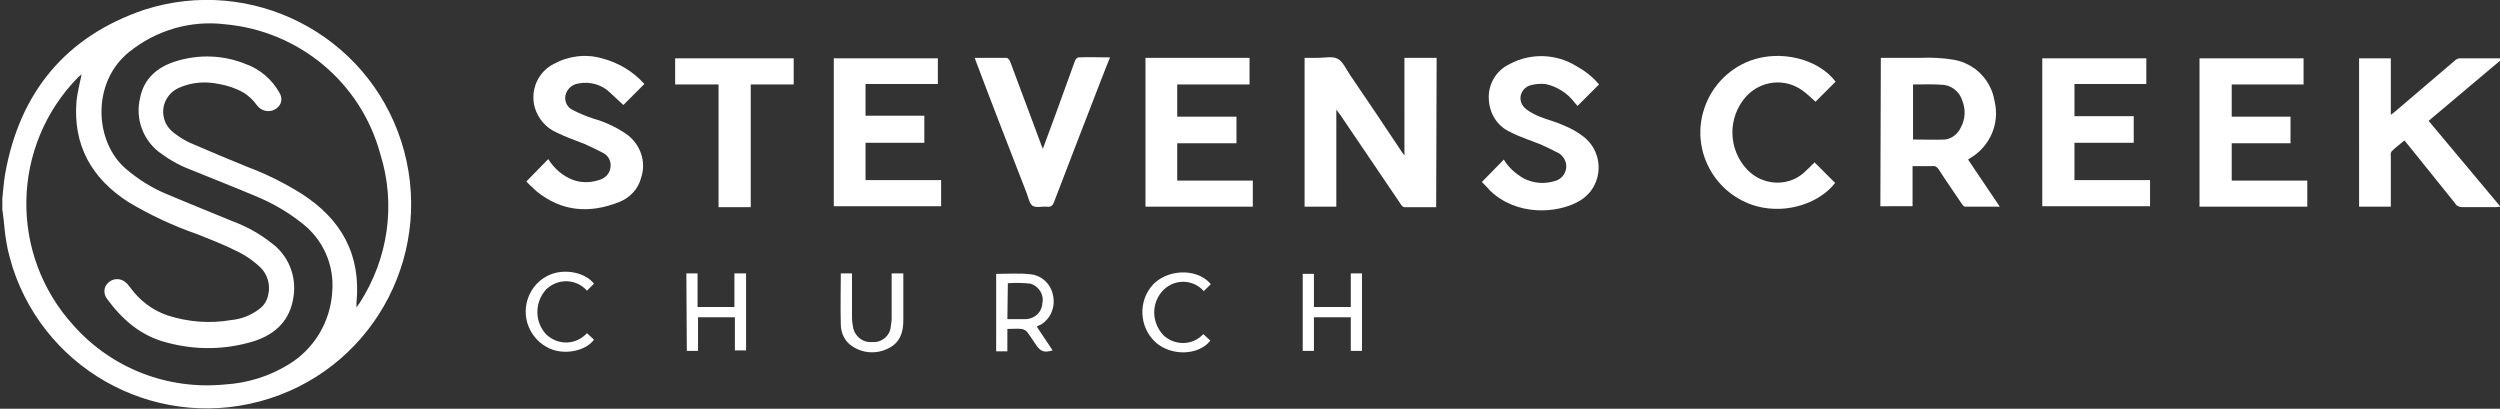
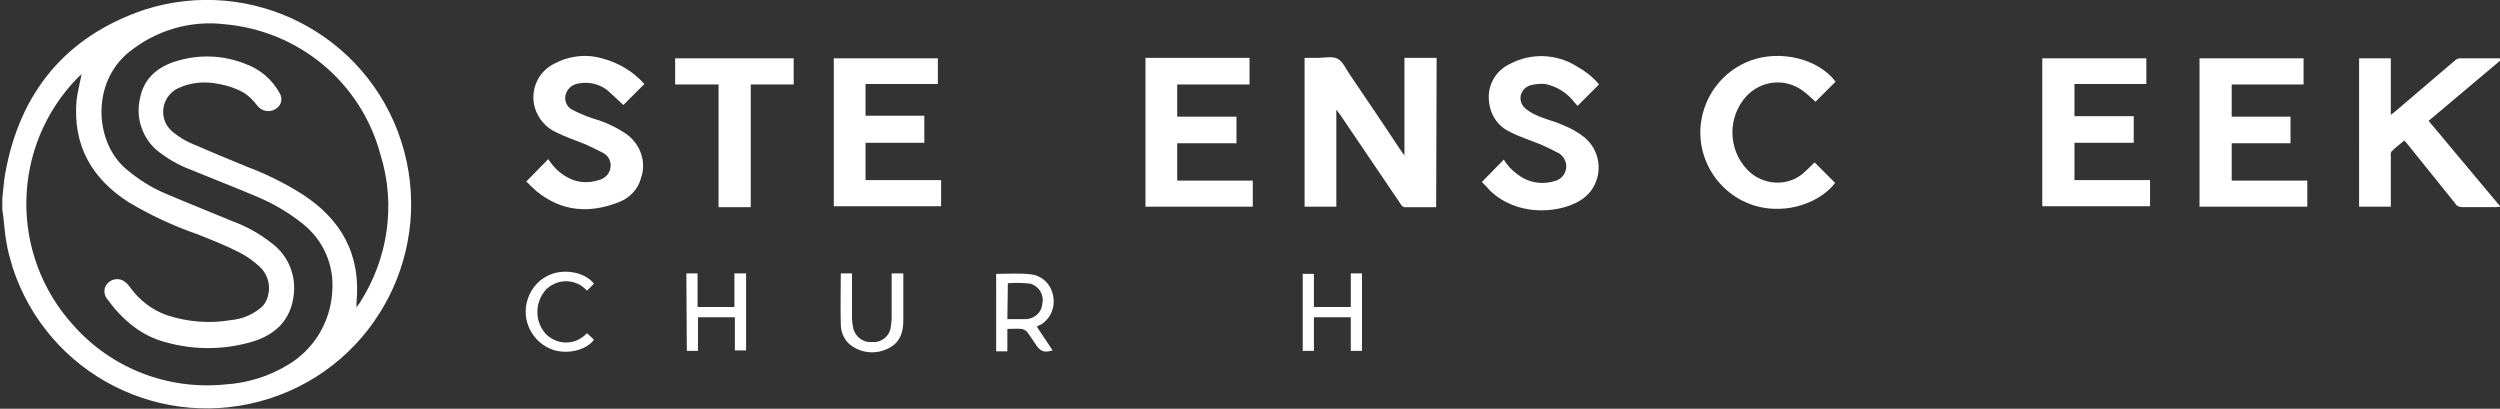
<svg xmlns="http://www.w3.org/2000/svg" id="Layer_1" x="0" y="0" viewBox="0 0 535.8 87.6" xml:space="preserve">
  <rect x="0" y="0" width="535.8" height="87.6" fill="#333333" stroke="none" />
  <style>.st0{fill:#fff}</style>
  <g id="Logo_white" transform="translate(175 28.649)">
    <g id="Group_11" transform="translate(-175 -28.649)">
      <path id="Path_217" class="st0" d="M.5 42.5c.2-1.7.3-3.5.6-5.2 3.1-17.5 13-29.5 29.8-35.2 23-7.4 47.7 5.2 55.1 28.2S80.8 78 57.8 85.4 10.2 80.3 2.7 57.3c-.5-1.7-1-3.4-1.3-5.2C1 50 .9 47.7.6 45.6c0-.2-.1-.4-.1-.6v-2.5zm17-26.6c-.2.2-.4.4-.7.6-14.5 14.7-14.9 38.1-1 53.3C24 79 36 83.6 48.2 82.4c4.8-.3 9.4-1.7 13.5-4.2 5.6-3.3 9.1-9.2 9.5-15.6.5-5.7-1.9-11.2-6.4-14.7-3-2.4-6.4-4.4-10.1-5.9-4.7-2-9.4-3.8-14-5.7-2.4-.9-4.6-2.2-6.6-3.7-3.5-2.7-5.1-7.2-4.1-11.5.8-4.3 3.8-6.8 7.8-8 4.9-1.5 10.1-1.3 14.8.6 3.1 1.1 5.7 3.3 7.3 6.2.7 1.1.5 2.5-.6 3.3-.1.1-.2.1-.3.2-1.3.8-3 .4-3.9-.8-.8-1.1-1.8-2.1-3-2.8-1.6-.9-3.4-1.5-5.2-1.8-2.8-.6-5.8-.4-8.5.8-2.8 1.2-4.2 4.4-3 7.3.4 1 1.1 1.8 1.9 2.4 1.3 1 2.6 1.8 4.1 2.4 3.9 1.7 7.8 3.3 11.7 4.9 4 1.5 7.8 3.4 11.5 5.7 8.6 5.5 12.8 13.1 11.8 23.4v1c.3-.5.5-.7.7-1 6.1-9.5 7.8-21.1 4.4-31.9C77.3 17.5 63.9 6.6 48.2 5.2c-7.4-.9-14.8 1.3-20.6 6-8 6.5-7.4 19.2-.6 25 2.6 2.2 5.4 4 8.5 5.3 4.7 2 9.5 3.9 14.3 5.9 3 1.1 5.9 2.7 8.4 4.7 3.6 2.6 5.4 7.1 4.7 11.5-.7 5-3.8 8-8.4 9.5-6.1 1.9-12.6 2-18.8.3-5.5-1.4-9.5-4.9-12.8-9.4-.8-1.1-.7-2.6.4-3.5 1-.9 2.6-.9 3.6 0 .4.3.7.7 1 1.1 2 2.8 4.8 4.9 8 6 4.4 1.4 9 1.8 13.6 1 2.2-.2 4.3-1 6.1-2.4 1-.7 1.7-1.9 1.9-3.1.5-2.1-.2-4.4-1.8-5.9-1.3-1.2-2.8-2.3-4.4-3.1-2.9-1.5-6-2.7-9-3.9-5.2-1.8-10.1-4.1-14.8-6.9-7.9-5.1-11.9-12.2-11.1-21.7.2-1.8.7-3.8 1.1-5.7z" />
      <path id="Path_218" class="st0" d="M307.8 44.4H301c-.3 0-.7-.4-.9-.8-4.3-6.3-8.5-12.6-12.8-18.9-.2-.3-.5-.7-.9-1.2v20.8h-6.8V12.4h2.8c1.5 0 3.2-.4 4.3.2 1.1.6 1.8 2.2 2.6 3.4 3.7 5.4 7.3 10.8 10.9 16.2.2.3.4.6.8 1.1V12.4h6.9l-.1 32z" />
      <path id="Path_219" class="st0" d="M536.3 12.6l-15.8 13.3 15.4 18.4c-.4 0-.7.1-1 .1h-7.1c-.6 0-1.3-.2-1.6-.8l-9.9-12.3c-.3-.4-.6-.7-1-1.2-.9.8-1.9 1.5-2.7 2.3-.2.3-.3.7-.2 1v10.9h-6.8V12.5h6.8v12.1c.4-.3.6-.4.8-.6 4.3-3.7 8.6-7.3 12.9-11 .3-.3.6-.4.9-.5h9.2l.1.1z" />
-       <path id="Path_220" class="st0" d="M403.1 12.4h8.4c2.4-.1 4.8 0 7.2.4 4.6.8 8.1 4.4 8.8 9 1.1 4.7-1 9.5-5.1 12-.2.1-.4.3-.6.4l6.8 10.1h-7.4c-.3 0-.6-.4-.8-.7-1.6-2.4-3.3-4.8-4.9-7.3-.3-.5-.8-.8-1.4-.7h-4.2v8.6H403l.1-31.8zm6.9 5.7v11.8c2.3 0 4.6.1 6.9 0 1.5-.2 2.8-1.3 3.4-2.7.9-1.7 1-3.7.3-5.5-.5-1.8-2-3.2-3.9-3.5-2.2-.2-4.5-.1-6.7-.1z" />
      <path id="Path_221" class="st0" d="M252.3 30.7v8h16.2v5.6h-23V12.4h22.3v5.7h-15.5V25H265v5.7h-12.7z" />
      <path id="Path_222" class="st0" d="M444.7 24.9h12.6v5.7h-12.7v8h16.2v5.6h-23.1V12.5H460V18h-15.4v6.9h.1z" />
      <path id="Path_223" class="st0" d="M490.9 30.7h-12.6v8h16.2v5.6h-23.1V12.5h22.3v5.6h-15.4V25h12.6v5.7z" />
      <path id="Path_224" class="st0" d="M185.5 18v6.8h12.6v5.8h-12.6v8h16.2v5.6h-23V12.5H201V18h-15.5z" />
      <path id="Path_225" class="st0" d="M138.1 18l-4.5 4.5c-.9-.8-1.8-1.7-2.8-2.6-1.8-1.8-4.4-2.5-6.9-2-1.3.2-2.4 1.2-2.7 2.5-.3 1.3.4 2.7 1.6 3.2 1.4.7 2.8 1.3 4.3 1.8 2.5.7 4.9 1.8 7.1 3.3 3 2.1 4.4 5.9 3.2 9.4-.6 2.4-2.4 4.3-4.7 5.2-6.3 2.5-12.3 2.1-17.7-2.3-.8-.7-1.5-1.4-2.2-2.1l4.7-4.8c1.1 1.7 2.5 3.1 4.3 4 2 1.1 4.4 1.2 6.5.5 1.3-.3 2.3-1.3 2.5-2.5.3-1.3-.3-2.7-1.5-3.3-1.3-.7-2.6-1.3-3.9-1.9-2-.8-4.1-1.5-6.1-2.5-2.3-1-4-3-4.7-5.4-1-3.7.7-7.6 4.1-9.3 3.1-1.7 6.8-2.2 10.3-1.2 3.5.9 6.7 2.8 9.1 5.5z" />
      <path id="Path_226" class="st0" d="M317.6 39l4.7-4.8c1 1.7 2.5 3 4.2 4 2.1 1.1 4.5 1.3 6.7.6 1.7-.4 2.8-2.1 2.4-3.9-.2-.8-.7-1.5-1.4-2-1.3-.7-2.6-1.3-3.9-1.9-2.2-.9-4.5-1.6-6.6-2.7-2.7-1.2-4.4-3.8-4.6-6.8-.3-3.3 1.5-6.4 4.5-7.8 4.5-2.4 10-2.2 14.3.5 1.8 1 3.5 2.3 4.8 3.9l-4.6 4.6c-.2-.2-.4-.5-.7-.8-1.5-2-3.8-3.4-6.2-3.9-1.1-.1-2.2 0-3.3.3-1.5.5-2.4 2.1-1.9 3.6.2.6.6 1.1 1.1 1.5.9.7 1.9 1.2 2.9 1.6 1.7.7 3.5 1.1 5.2 1.9 1.5.6 2.9 1.4 4.2 2.4 3.6 2.8 4.3 8 1.5 11.7-.8 1-1.8 1.8-3 2.4-4.5 2.3-12.8 2.9-18.5-2.5-.7-.8-1.3-1.4-1.8-1.9z" />
-       <path id="Path_227" class="st0" d="M388.9 34.8l4.4 4.4c-3.1 4.1-10.1 6.8-16.8 5-8.7-2.4-13.9-11.4-11.5-20.1 1.4-5.1 5.1-9.2 10.1-11.1 6.5-2.4 14.6-.4 18.3 4.5l-4.3 4.3c-.9-.8-1.8-1.7-2.8-2.4-3.7-2.7-8.8-2.2-12 1.2-4.1 4.5-4 11.4.2 15.8 3.2 3.3 8.4 3.7 11.9.8.8-.7 1.7-1.6 2.5-2.4z" />
-       <path id="Path_228" class="st0" d="M208.9 12.4h6.8c.3 0 .7.5.8.8 2.2 5.8 4.3 11.6 6.5 17.4.1.4.3.7.5 1.3 1.8-4.8 3.5-9.5 5.2-14.2.6-1.6 1.1-3.1 1.7-4.7.1-.3.5-.7.7-.7 2.2-.1 4.5 0 6.8 0-.7 1.7-1.3 3.3-1.9 4.8-3.4 8.7-6.7 17.4-10.1 26.2-.3.8-.7 1.1-1.5 1-1-.1-2.3.3-3.1-.2-.7-.5-.9-1.8-1.3-2.8-3.6-9.3-7.2-18.5-10.7-27.8-.1-.2-.2-.6-.4-1.1z" />
+       <path id="Path_227" class="st0" d="M388.9 34.8l4.4 4.4c-3.1 4.1-10.1 6.8-16.8 5-8.7-2.4-13.9-11.4-11.5-20.1 1.4-5.1 5.1-9.2 10.1-11.1 6.5-2.4 14.6-.4 18.3 4.5l-4.3 4.3c-.9-.8-1.8-1.7-2.8-2.4-3.7-2.7-8.8-2.2-12 1.2-4.1 4.5-4 11.4.2 15.8 3.2 3.3 8.4 3.7 11.9.8.8-.7 1.7-1.6 2.5-2.4" />
      <path id="Path_229" class="st0" d="M154 18.1h-9.3v-5.6h25.4v5.6h-9.2v26.3H154V18.1z" />
      <path id="Path_230" class="st0" d="M222.2 70l3.4 5.1c-1.8.5-2.5.3-3.5-1.1-.7-1-1.3-2-2-2.9-.3-.3-.7-.5-1.1-.6-1-.1-2 0-3.1 0v4.8h-2.4V58.7c2.6 0 5.1-.2 7.5.1s4.3 2.2 4.7 4.6c.5 2.4-.5 4.8-2.5 6.1-.3.1-.6.3-1 .5zm-6.3-1.6h4c1.9-.1 3.4-1.5 3.5-3.4.4-1.8-.7-3.6-2.5-4.2-1.6-.2-3.3-.2-4.9-.1l-.1 7.7z" />
      <path id="Path_231" class="st0" d="M147.1 58.6h2.4v7.2h7.9v-7.2h2.5v16.5h-2.4V68h-7.9v7.2h-2.4l-.1-16.6z" />
      <path id="Path_232" class="st0" d="M291.9 75.2h-2.4V68h-7.9v7.2h-2.4V58.7h2.4v7.1h7.9v-7.2h2.4v16.6z" />
      <path id="Path_233" class="st0" d="M180.2 58.6h2.4v9.5c0 .6.1 1.3.2 1.9.3 2 2.1 3.5 4.1 3.3 2 .2 3.8-1.3 4-3.2.1-.7.2-1.3.2-2v-9.5h2.5v10.1c0 2.5-.7 4.7-3.1 5.9-2.4 1.3-5.4 1.2-7.7-.3-1.7-1-2.6-2.9-2.6-4.8-.1-3.5 0-7.2 0-10.9z" />
      <path id="Path_234" class="st0" d="M125.8 71.4l1.5 1.4c-1.6 2.2-5.5 3.2-8.7 2.2-4.5-1.5-7-6.4-5.5-10.9.8-2.5 2.7-4.5 5.2-5.4 3.2-1.1 7.2-.2 9 2.1l-1.5 1.5c-2.2-2.5-6-2.7-8.5-.5-.1.1-.3.2-.4.4-2.4 2.8-2.3 7 .3 9.6 2.6 2.3 6.3 2.1 8.6-.4 0 .1 0 0 0 0z" />
-       <path id="Path_235" class="st0" d="M259.5 60.9l-1.5 1.5c-2.2-2.5-6-2.7-8.5-.4l-.3.3c-2.5 2.7-2.4 6.8.1 9.5 2.4 2.3 6.2 2.3 8.5-.1l.1-.1 1.5 1.4c-2.5 3.2-8.4 3.4-11.8.3-3.5-3.3-3.7-8.8-.5-12.3l.4-.4c3.5-3.1 9.4-2.9 12 .3z" />
    </g>
  </g>
</svg>